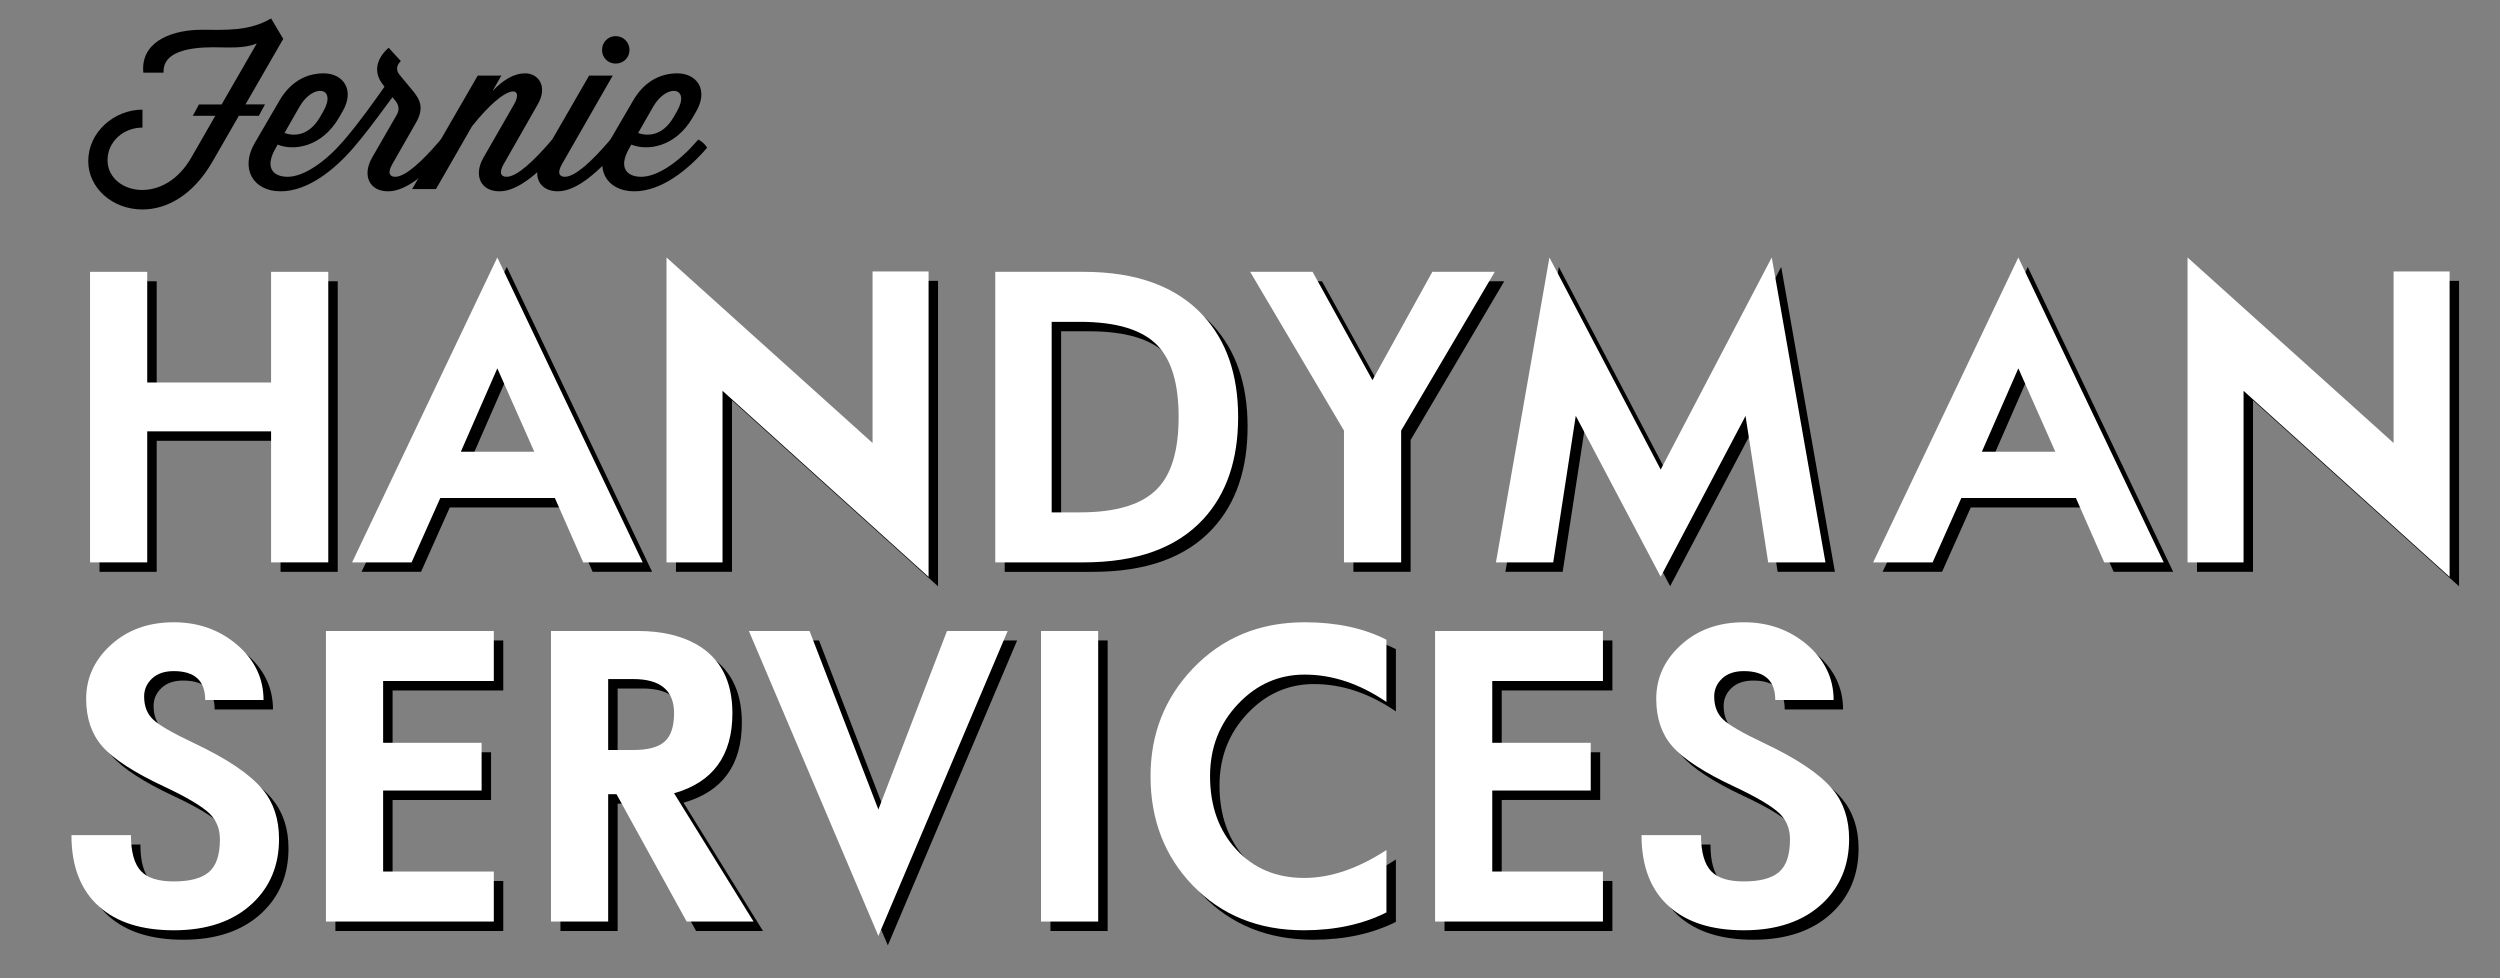
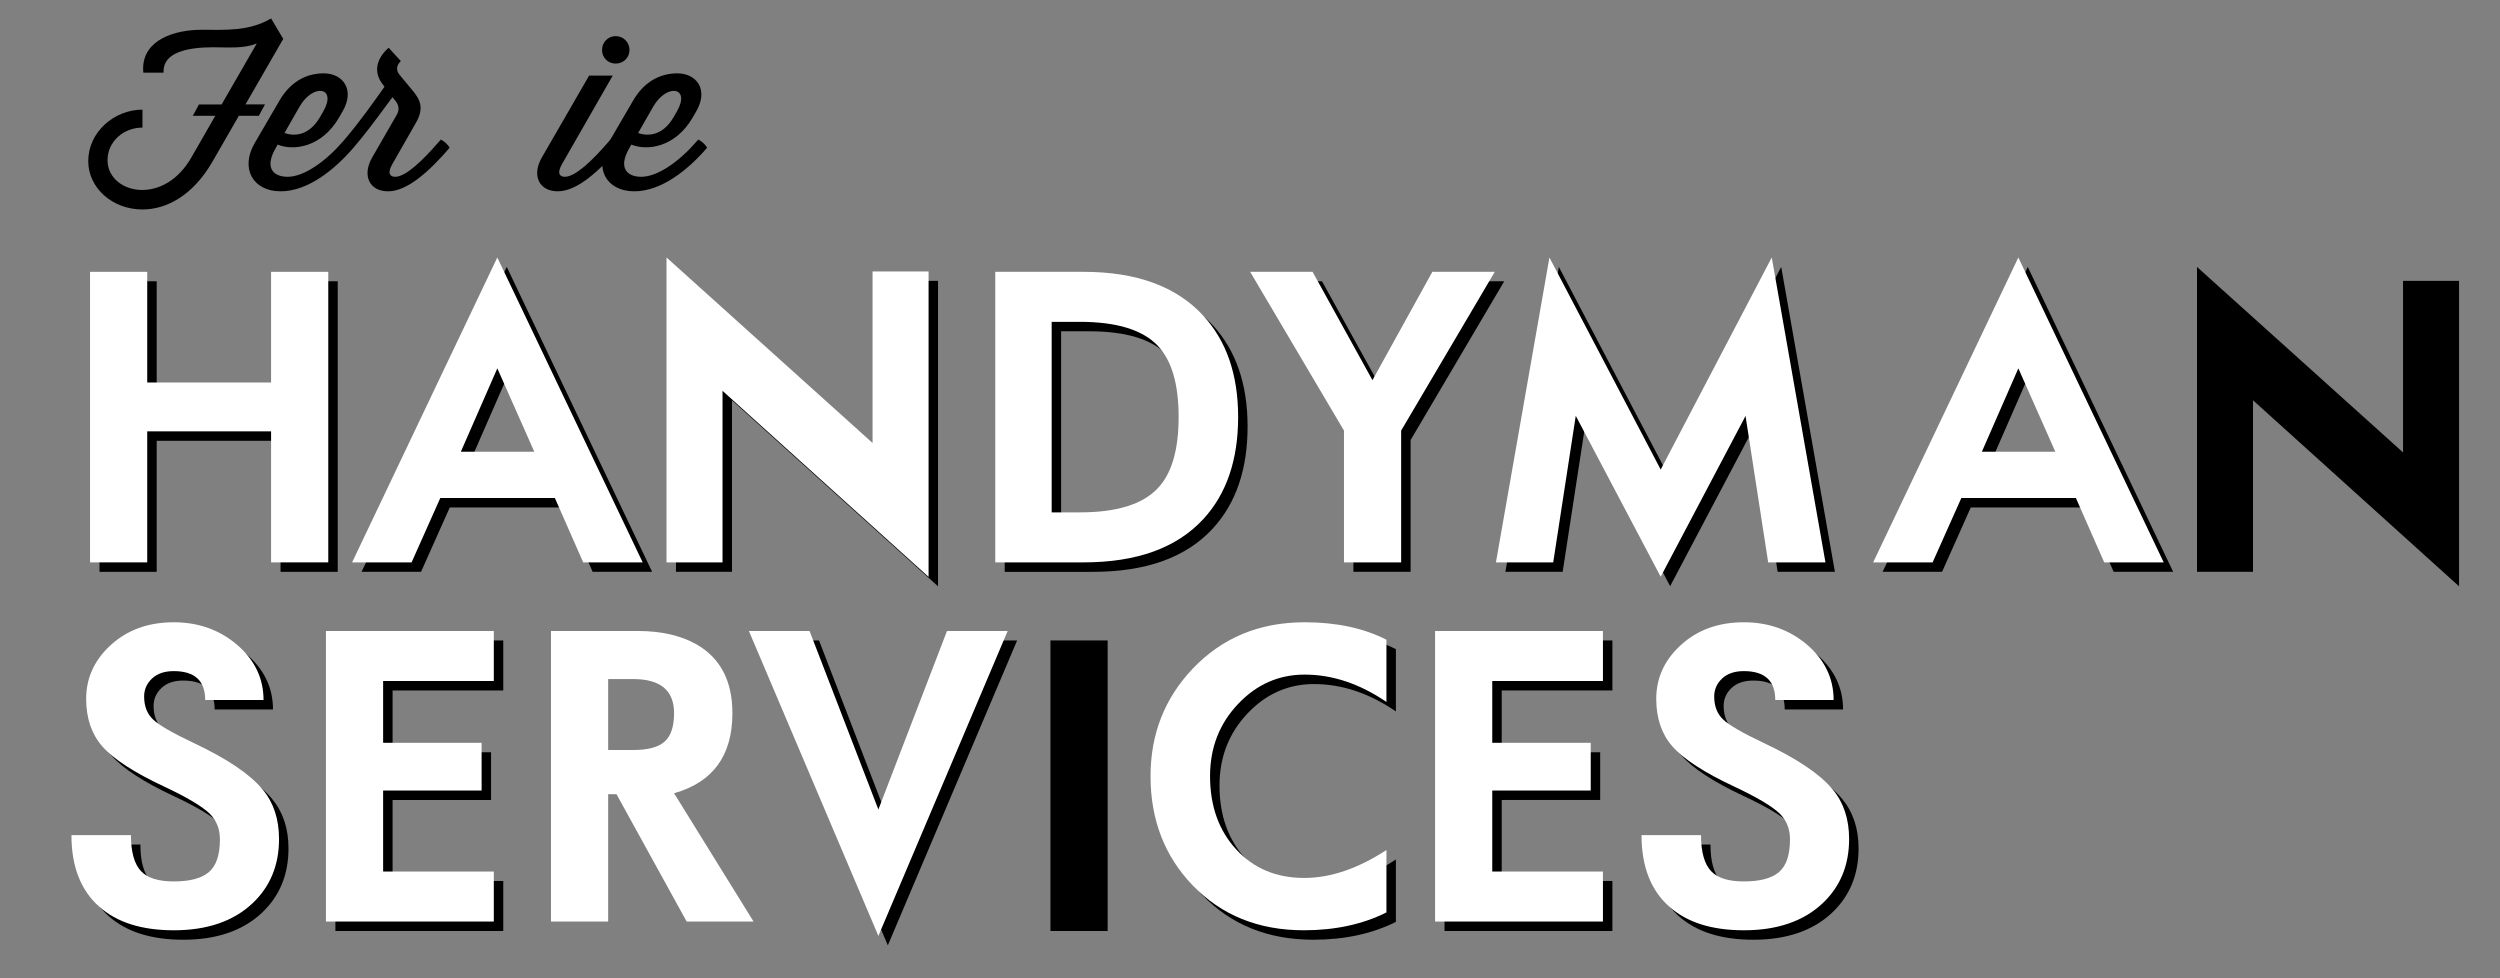
<svg xmlns="http://www.w3.org/2000/svg" version="1.1" id="Layer_1" x="0px" y="0px" width="264.5px" height="103.5px" viewBox="0 0 264.5 103.5" enable-background="new 0 0 264.5 103.5" xml:space="preserve">
  <rect x="0" y="0" width="264.5" height="103.5" fill="#808080" stroke="none" />
  <g>
    <g>
      <path d="M35.731,60.5h-6.05V46.637H16.577V60.5h-6.05V29.759h6.05v11.71h13.104v-11.71h6.05V60.5z" />
      <path d="M68.995,60.5h-6.293l-2.996-6.809H47.583L44.545,60.5h-6.292l15.361-32.258L68.995,60.5z M57.527,48.79l-3.91-8.82    l-3.859,8.82H57.527z" />
      <path d="M99.244,62.033l-21.8-19.682V60.5h-5.927V28.241l21.8,19.626V29.718h5.927V62.033z" />
      <path d="M131.995,45.119c0,4.539-1.23,8.142-3.691,10.808c-2.816,3.049-7.041,4.573-12.674,4.573h-9.331V29.759h9.331    c5.605,0,9.83,1.545,12.674,4.635C130.765,37.073,131.995,40.648,131.995,45.119z M125.699,45.119    c0-3.486-0.738-6.002-2.215-7.547c-1.6-1.682-4.348-2.522-8.244-2.522h-2.974v20.159h2.974c3.896,0,6.645-0.848,8.244-2.543    C124.961,51.121,125.699,48.605,125.699,45.119z" />
      <path d="M159.147,29.759l-9.905,16.796V60.5h-6.05V46.555l-9.926-16.796h6.604l6.337,11.464l6.337-11.464H159.147z" />
      <path d="M194.133,60.5h-6.059l-2.396-15.492l-8.977,17.01l-8.985-17.025L165.33,60.5h-6.06l5.659-32.257l11.772,22.438    l11.751-22.442L194.133,60.5z" />
      <path d="M229.92,60.5h-6.294l-2.996-6.809h-12.122l-3.037,6.809h-6.292l15.36-32.258L229.92,60.5z M218.452,48.79l-3.91-8.82    l-3.859,8.82H218.452z" />
      <path d="M260.169,62.033l-21.8-19.682V60.5h-5.927V28.241l21.8,19.626V29.718h5.927V62.033z" />
      <path d="M30.522,89.764c0,2.775-0.937,5.045-2.81,6.809c-2.023,1.9-4.799,2.851-8.326,2.851c-3.404,0-6.043-0.841-7.916-2.522    c-1.941-1.736-2.912-4.252-2.912-7.547h6.296c0,1.805,0.362,3.083,1.087,3.835c0.684,0.711,1.832,1.066,3.445,1.066    c1.709,0,2.95-0.331,3.722-0.995c0.772-0.662,1.159-1.814,1.159-3.455c0-1.08-0.349-1.976-1.046-2.687    c-0.807-0.793-2.42-1.757-4.84-2.892c-3.186-1.49-5.373-2.912-6.563-4.266c-1.135-1.299-1.702-2.974-1.702-5.024    c0-2.146,0.82-3.999,2.461-5.558c1.777-1.695,4.047-2.543,6.809-2.543c2.57,0,4.785,0.779,6.645,2.338    c1.9,1.613,2.851,3.575,2.851,5.886h-6.173c0-2.037-1.107-3.056-3.322-3.056c-0.984,0-1.753,0.264-2.307,0.789    c-0.554,0.527-0.831,1.159-0.831,1.897c0,1.025,0.318,1.839,0.954,2.44s2.054,1.422,4.255,2.461    c3.541,1.668,5.981,3.309,7.321,4.922C29.941,85.908,30.522,87.658,30.522,89.764z" />
      <path d="M53.245,98.5h-17.76V67.759h17.76v5.291h-11.71v6.542h10.418v5.045H41.535v8.572h11.71V98.5z" />
-       <path d="M80.726,98.5H73.65l-7.424-13.474h-0.882V98.5h-6.05V67.759h9.208c2.434,0,4.484,0.465,6.152,1.395    c2.557,1.449,3.835,3.883,3.835,7.301c0,4.484-2.058,7.308-6.173,8.47L80.726,98.5z M72.317,76.454    c0-2.406-1.442-3.609-4.327-3.609h-2.646v7.506h2.646c1.572,0,2.687-0.301,3.343-0.902S72.317,77.849,72.317,76.454z" />
      <path d="M107.611,67.759l-13.679,32.259L80.233,67.759h6.419l7.28,18.888l7.26-18.888H107.611z" />
      <path d="M117.188,98.5h-6.05V67.759h6.05V98.5z" />
      <path d="M147.684,97.536c-2.516,1.258-5.428,1.887-8.736,1.887c-4.799,0-8.723-1.586-11.771-4.758    c-2.967-3.09-4.45-6.938-4.45-11.546c0-4.443,1.483-8.23,4.45-11.361c3.117-3.281,7.068-4.922,11.854-4.922    c3.35,0,6.234,0.615,8.654,1.846v6.583c-2.83-1.928-5.715-2.892-8.654-2.892c-2.721,0-5.059,1.025-7.014,3.076    c-1.996,2.092-2.994,4.648-2.994,7.67c0,3.158,0.923,5.742,2.769,7.752s4.245,3.015,7.198,3.015c2.775,0,5.674-0.984,8.695-2.953    V97.536z" />
      <path d="M170.591,98.5h-17.76V67.759h17.76v5.291h-11.71v6.542h10.418v5.045h-10.418v8.572h11.71V98.5z" />
      <path d="M196.636,89.764c0,2.775-0.937,5.045-2.81,6.809c-2.023,1.9-4.799,2.851-8.326,2.851c-3.404,0-6.043-0.841-7.916-2.522    c-1.941-1.736-2.912-4.252-2.912-7.547h6.296c0,1.805,0.362,3.083,1.087,3.835c0.684,0.711,1.832,1.066,3.445,1.066    c1.709,0,2.949-0.331,3.723-0.995c0.771-0.662,1.158-1.814,1.158-3.455c0-1.08-0.349-1.976-1.046-2.687    c-0.807-0.793-2.42-1.757-4.84-2.892c-3.186-1.49-5.373-2.912-6.563-4.266c-1.135-1.299-1.702-2.974-1.702-5.024    c0-2.146,0.82-3.999,2.461-5.558c1.777-1.695,4.047-2.543,6.809-2.543c2.57,0,4.785,0.779,6.645,2.338    c1.9,1.613,2.851,3.575,2.851,5.886h-6.173c0-2.037-1.107-3.056-3.322-3.056c-0.984,0-1.754,0.264-2.307,0.789    c-0.555,0.527-0.831,1.159-0.831,1.897c0,1.025,0.317,1.839,0.954,2.44c0.635,0.602,2.054,1.422,4.255,2.461    c3.541,1.668,5.981,3.309,7.321,4.922C196.055,85.908,196.636,87.658,196.636,89.764z" />
    </g>
  </g>
  <g>
    <g>
      <path fill="#FFFFFF" d="M34.731,59.5h-6.05V45.637H15.577V59.5h-6.05V28.759h6.05v11.71h13.104v-11.71h6.05V59.5z" />
      <path fill="#FFFFFF" d="M67.995,59.5h-6.293l-2.996-6.809H46.583L43.545,59.5h-6.292l15.361-32.258L67.995,59.5z M56.527,47.79    l-3.91-8.82l-3.859,8.82H56.527z" />
      <path fill="#FFFFFF" d="M98.244,61.033l-21.8-19.682V59.5h-5.927V27.241l21.8,19.626V28.718h5.927V61.033z" />
      <path fill="#FFFFFF" d="M130.995,44.119c0,4.539-1.23,8.142-3.691,10.808c-2.816,3.049-7.041,4.573-12.674,4.573h-9.331V28.759    h9.331c5.605,0,9.83,1.545,12.674,4.635C129.765,36.073,130.995,39.648,130.995,44.119z M124.699,44.119    c0-3.486-0.738-6.002-2.215-7.547c-1.6-1.682-4.348-2.522-8.244-2.522h-2.974v20.159h2.974c3.896,0,6.645-0.848,8.244-2.543    C123.961,50.121,124.699,47.605,124.699,44.119z" />
      <path fill="#FFFFFF" d="M158.147,28.759l-9.905,16.796V59.5h-6.05V45.555l-9.926-16.796h6.604l6.337,11.464l6.337-11.464H158.147z    " />
      <path fill="#FFFFFF" d="M193.133,59.5h-6.059l-2.396-15.492l-8.977,17.01l-8.985-17.025L164.33,59.5h-6.06l5.659-32.257    l11.772,22.438l11.751-22.442L193.133,59.5z" />
      <path fill="#FFFFFF" d="M228.92,59.5h-6.294l-2.996-6.809h-12.122l-3.037,6.809h-6.292l15.36-32.258L228.92,59.5z M217.452,47.79    l-3.91-8.82l-3.859,8.82H217.452z" />
-       <path fill="#FFFFFF" d="M259.169,61.033l-21.8-19.682V59.5h-5.927V27.241l21.8,19.626V28.718h5.927V61.033z" />
      <path fill="#FFFFFF" d="M29.522,88.764c0,2.775-0.937,5.045-2.81,6.809c-2.023,1.9-4.799,2.851-8.326,2.851    c-3.404,0-6.043-0.841-7.916-2.522c-1.941-1.736-2.912-4.252-2.912-7.547h6.296c0,1.805,0.362,3.083,1.087,3.835    c0.684,0.711,1.832,1.066,3.445,1.066c1.709,0,2.95-0.331,3.722-0.995c0.772-0.662,1.159-1.814,1.159-3.455    c0-1.08-0.349-1.976-1.046-2.687c-0.807-0.793-2.42-1.757-4.84-2.892c-3.186-1.49-5.373-2.912-6.563-4.266    c-1.135-1.299-1.702-2.974-1.702-5.024c0-2.146,0.82-3.999,2.461-5.558c1.777-1.695,4.047-2.543,6.809-2.543    c2.57,0,4.785,0.779,6.645,2.338c1.9,1.613,2.851,3.575,2.851,5.886h-6.173c0-2.037-1.107-3.056-3.322-3.056    c-0.984,0-1.753,0.264-2.307,0.789c-0.554,0.527-0.831,1.159-0.831,1.897c0,1.025,0.318,1.839,0.954,2.44s2.054,1.422,4.255,2.461    c3.541,1.668,5.981,3.309,7.321,4.922C28.941,84.908,29.522,86.658,29.522,88.764z" />
      <path fill="#FFFFFF" d="M52.245,97.5h-17.76V66.759h17.76v5.291h-11.71v6.542h10.418v5.045H40.535v8.572h11.71V97.5z" />
      <path fill="#FFFFFF" d="M79.726,97.5H72.65l-7.424-13.474h-0.882V97.5h-6.05V66.759h9.208c2.434,0,4.484,0.465,6.152,1.395    c2.557,1.449,3.835,3.883,3.835,7.301c0,4.484-2.058,7.308-6.173,8.47L79.726,97.5z M71.317,75.454    c0-2.406-1.442-3.609-4.327-3.609h-2.646v7.506h2.646c1.572,0,2.687-0.301,3.343-0.902S71.317,76.849,71.317,75.454z" />
      <path fill="#FFFFFF" d="M106.611,66.759L92.933,99.018L79.233,66.759h6.419l7.28,18.888l7.26-18.888H106.611z" />
-       <path fill="#FFFFFF" d="M116.188,97.5h-6.05V66.759h6.05V97.5z" />
      <path fill="#FFFFFF" d="M146.684,96.536c-2.516,1.258-5.428,1.887-8.736,1.887c-4.799,0-8.723-1.586-11.771-4.758    c-2.967-3.09-4.45-6.938-4.45-11.546c0-4.443,1.483-8.23,4.45-11.361c3.117-3.281,7.068-4.922,11.854-4.922    c3.35,0,6.234,0.615,8.654,1.846v6.583c-2.83-1.928-5.715-2.892-8.654-2.892c-2.721,0-5.059,1.025-7.014,3.076    c-1.996,2.092-2.994,4.648-2.994,7.67c0,3.158,0.923,5.742,2.769,7.752s4.245,3.015,7.198,3.015c2.775,0,5.674-0.984,8.695-2.953    V96.536z" />
      <path fill="#FFFFFF" d="M169.591,97.5h-17.76V66.759h17.76v5.291h-11.71v6.542h10.418v5.045h-10.418v8.572h11.71V97.5z" />
      <path fill="#FFFFFF" d="M195.636,88.764c0,2.775-0.937,5.045-2.81,6.809c-2.023,1.9-4.799,2.851-8.326,2.851    c-3.404,0-6.043-0.841-7.916-2.522c-1.941-1.736-2.912-4.252-2.912-7.547h6.296c0,1.805,0.362,3.083,1.087,3.835    c0.684,0.711,1.832,1.066,3.445,1.066c1.709,0,2.949-0.331,3.723-0.995c0.771-0.662,1.158-1.814,1.158-3.455    c0-1.08-0.349-1.976-1.046-2.687c-0.807-0.793-2.42-1.757-4.84-2.892c-3.186-1.49-5.373-2.912-6.563-4.266    c-1.135-1.299-1.702-2.974-1.702-5.024c0-2.146,0.82-3.999,2.461-5.558c1.777-1.695,4.047-2.543,6.809-2.543    c2.57,0,4.785,0.779,6.645,2.338c1.9,1.613,2.851,3.575,2.851,5.886h-6.173c0-2.037-1.107-3.056-3.322-3.056    c-0.984,0-1.754,0.264-2.307,0.789c-0.555,0.527-0.831,1.159-0.831,1.897c0,1.025,0.317,1.839,0.954,2.44    c0.635,0.602,2.054,1.422,4.255,2.461c3.541,1.668,5.981,3.309,7.321,4.922C195.055,84.908,195.636,86.658,195.636,88.764z" />
    </g>
  </g>
  <g>
    <path d="M15.168,7.687c-0.024-0.144-0.024-0.288-0.024-0.432c0-3.072,3.384-4.104,6.145-4.104c2.496,0,5.041,0.192,7.393-1.2   l1.296,2.185h-0.024l-3.984,6.912h2.064l-0.648,1.2h-2.112l-2.808,4.873c-2.112,3.647-4.92,5.04-7.393,5.04   c-3.216,0-5.737-2.304-5.737-5.112c0-3.072,2.736-5.448,5.737-5.448v1.896c-1.992,0-3.697,1.465-3.697,3.457   c0,1.848,1.656,3.144,3.672,3.144c1.776,0,3.792-0.983,5.208-3.456l2.521-4.393h-2.376l0.648-1.2h2.4l3.72-6.456   c-1.368,0.576-3.024,0.408-4.632,0.408c-2.784,0-5.232,0.576-5.232,2.52v0.168H15.168z" />
    <path d="M29.376,15.296l-0.24,0.432c-1.152,2.017-0.24,2.977,1.296,2.977c1.752,0,4.057-1.656,5.856-3.744l0.168-0.192   c0.336,0.144,0.768,0.528,0.937,0.864c-2.064,2.4-4.873,4.608-7.705,4.608c-2.952,0-4.296-2.448-2.736-5.112l2.616-4.488   c1.056-1.824,2.664-2.881,4.68-2.881c2.04,0,3.336,1.729,1.992,4.032l-0.36,0.624C34.009,15.655,30.984,15.968,29.376,15.296z    M30.096,14.071c0.936,0.336,2.544,0.384,3.744-1.656l0.36-0.624c1.488-2.592-1.056-3-2.496-0.527L30.096,14.071z" />
    <path d="M42,12.104c0.288-0.504,0.168-1.008-0.144-1.416l-0.336-0.408c-1.992,2.712-2.928,3.96-4.128,5.353   c-0.36-0.24-0.72-0.553-0.936-0.864c1.632-1.92,3.12-4.032,4.225-5.593l-0.216-0.288c-0.888-1.151-0.768-2.568,0.648-3.84   l1.296,1.416c-0.504,0.48-0.504,0.984-0.144,1.44l1.392,1.68c0.816,0.984,1.224,1.872,0.36,3.385l-2.496,4.368   c-0.576,0.984-0.264,1.368,0.288,1.368c1.104,0,2.856-1.656,4.656-3.744l0.168-0.192c0.336,0.144,0.768,0.528,0.936,0.864   c-2.064,2.4-4.44,4.608-6.504,4.608c-2.016,0-2.76-1.704-1.704-3.553L42,12.104z" />
-     <path d="M58.417,14.768c0.336,0.144,0.768,0.528,0.936,0.864c-2.064,2.4-4.44,4.608-6.505,4.608c-2.016,0-2.76-1.704-1.704-3.553   l3.24-5.641c1.081-1.848-0.624-2.472-4.44,2.305L46.128,20h-2.521l6.937-12.001h2.497l-0.936,1.632   c1.248-1.296,2.376-1.872,3.456-1.872c1.392,0,2.424,1.368,1.344,3.265l-3.601,6.313c-0.576,0.984-0.264,1.368,0.288,1.368   c1.104,0,2.856-1.656,4.657-3.744L58.417,14.768z" />
    <path d="M64.584,14.768c0.336,0.144,0.768,0.528,0.936,0.864c-2.064,2.4-4.44,4.608-6.504,4.608c-2.016,0-2.76-1.704-1.704-3.553   l5.016-8.688h2.497l-5.353,9.337c-0.576,0.984-0.264,1.368,0.288,1.368c1.104,0,2.856-1.656,4.656-3.744L64.584,14.768z    M65.137,3.822c0.816,0,1.464,0.648,1.464,1.465c0,0.815-0.648,1.439-1.464,1.439c-0.816,0-1.44-0.624-1.44-1.439   C63.696,4.471,64.32,3.822,65.137,3.822z" />
    <path d="M66.792,15.296l-0.24,0.432c-1.152,2.017-0.24,2.977,1.296,2.977c1.752,0,4.057-1.656,5.856-3.744l0.168-0.192   c0.336,0.144,0.768,0.528,0.937,0.864c-2.064,2.4-4.873,4.608-7.705,4.608c-2.952,0-4.296-2.448-2.736-5.112l2.616-4.488   c1.056-1.824,2.664-2.881,4.68-2.881c2.04,0,3.336,1.729,1.992,4.032l-0.36,0.624C71.425,15.655,68.4,15.968,66.792,15.296z    M67.512,14.071c0.936,0.336,2.544,0.384,3.744-1.656l0.36-0.624c1.488-2.592-1.056-3-2.496-0.527L67.512,14.071z" />
  </g>
</svg>